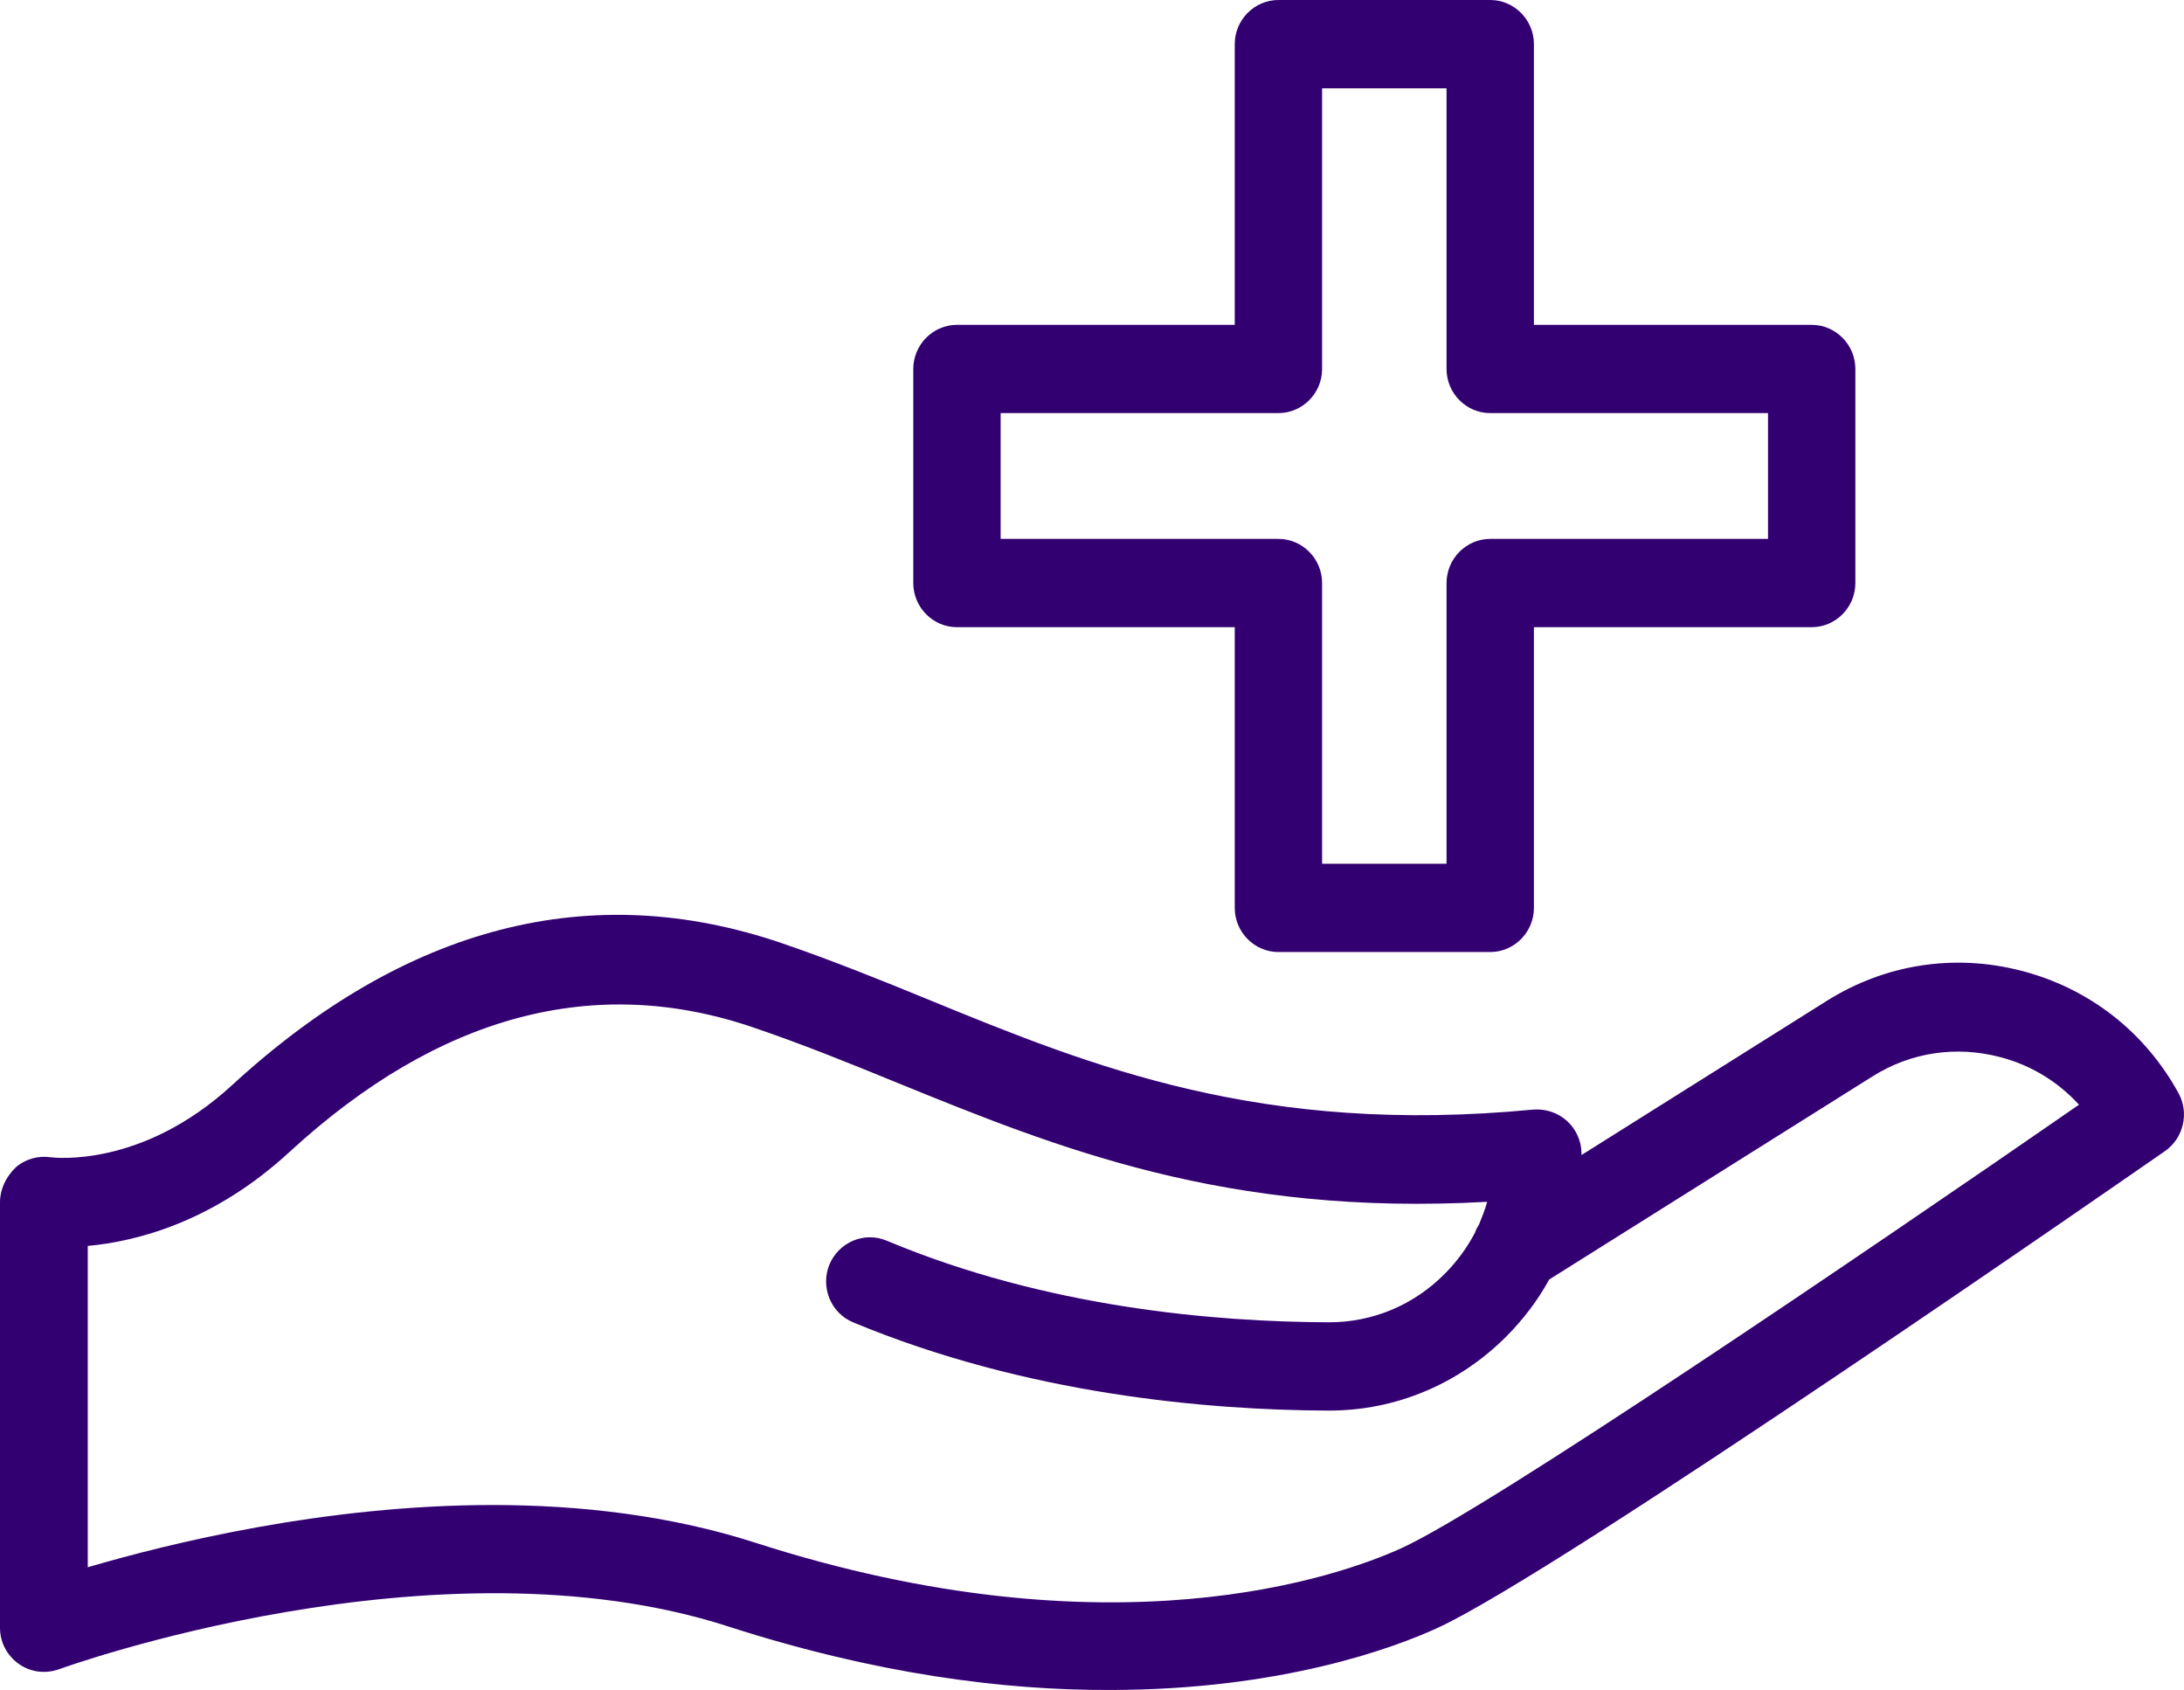
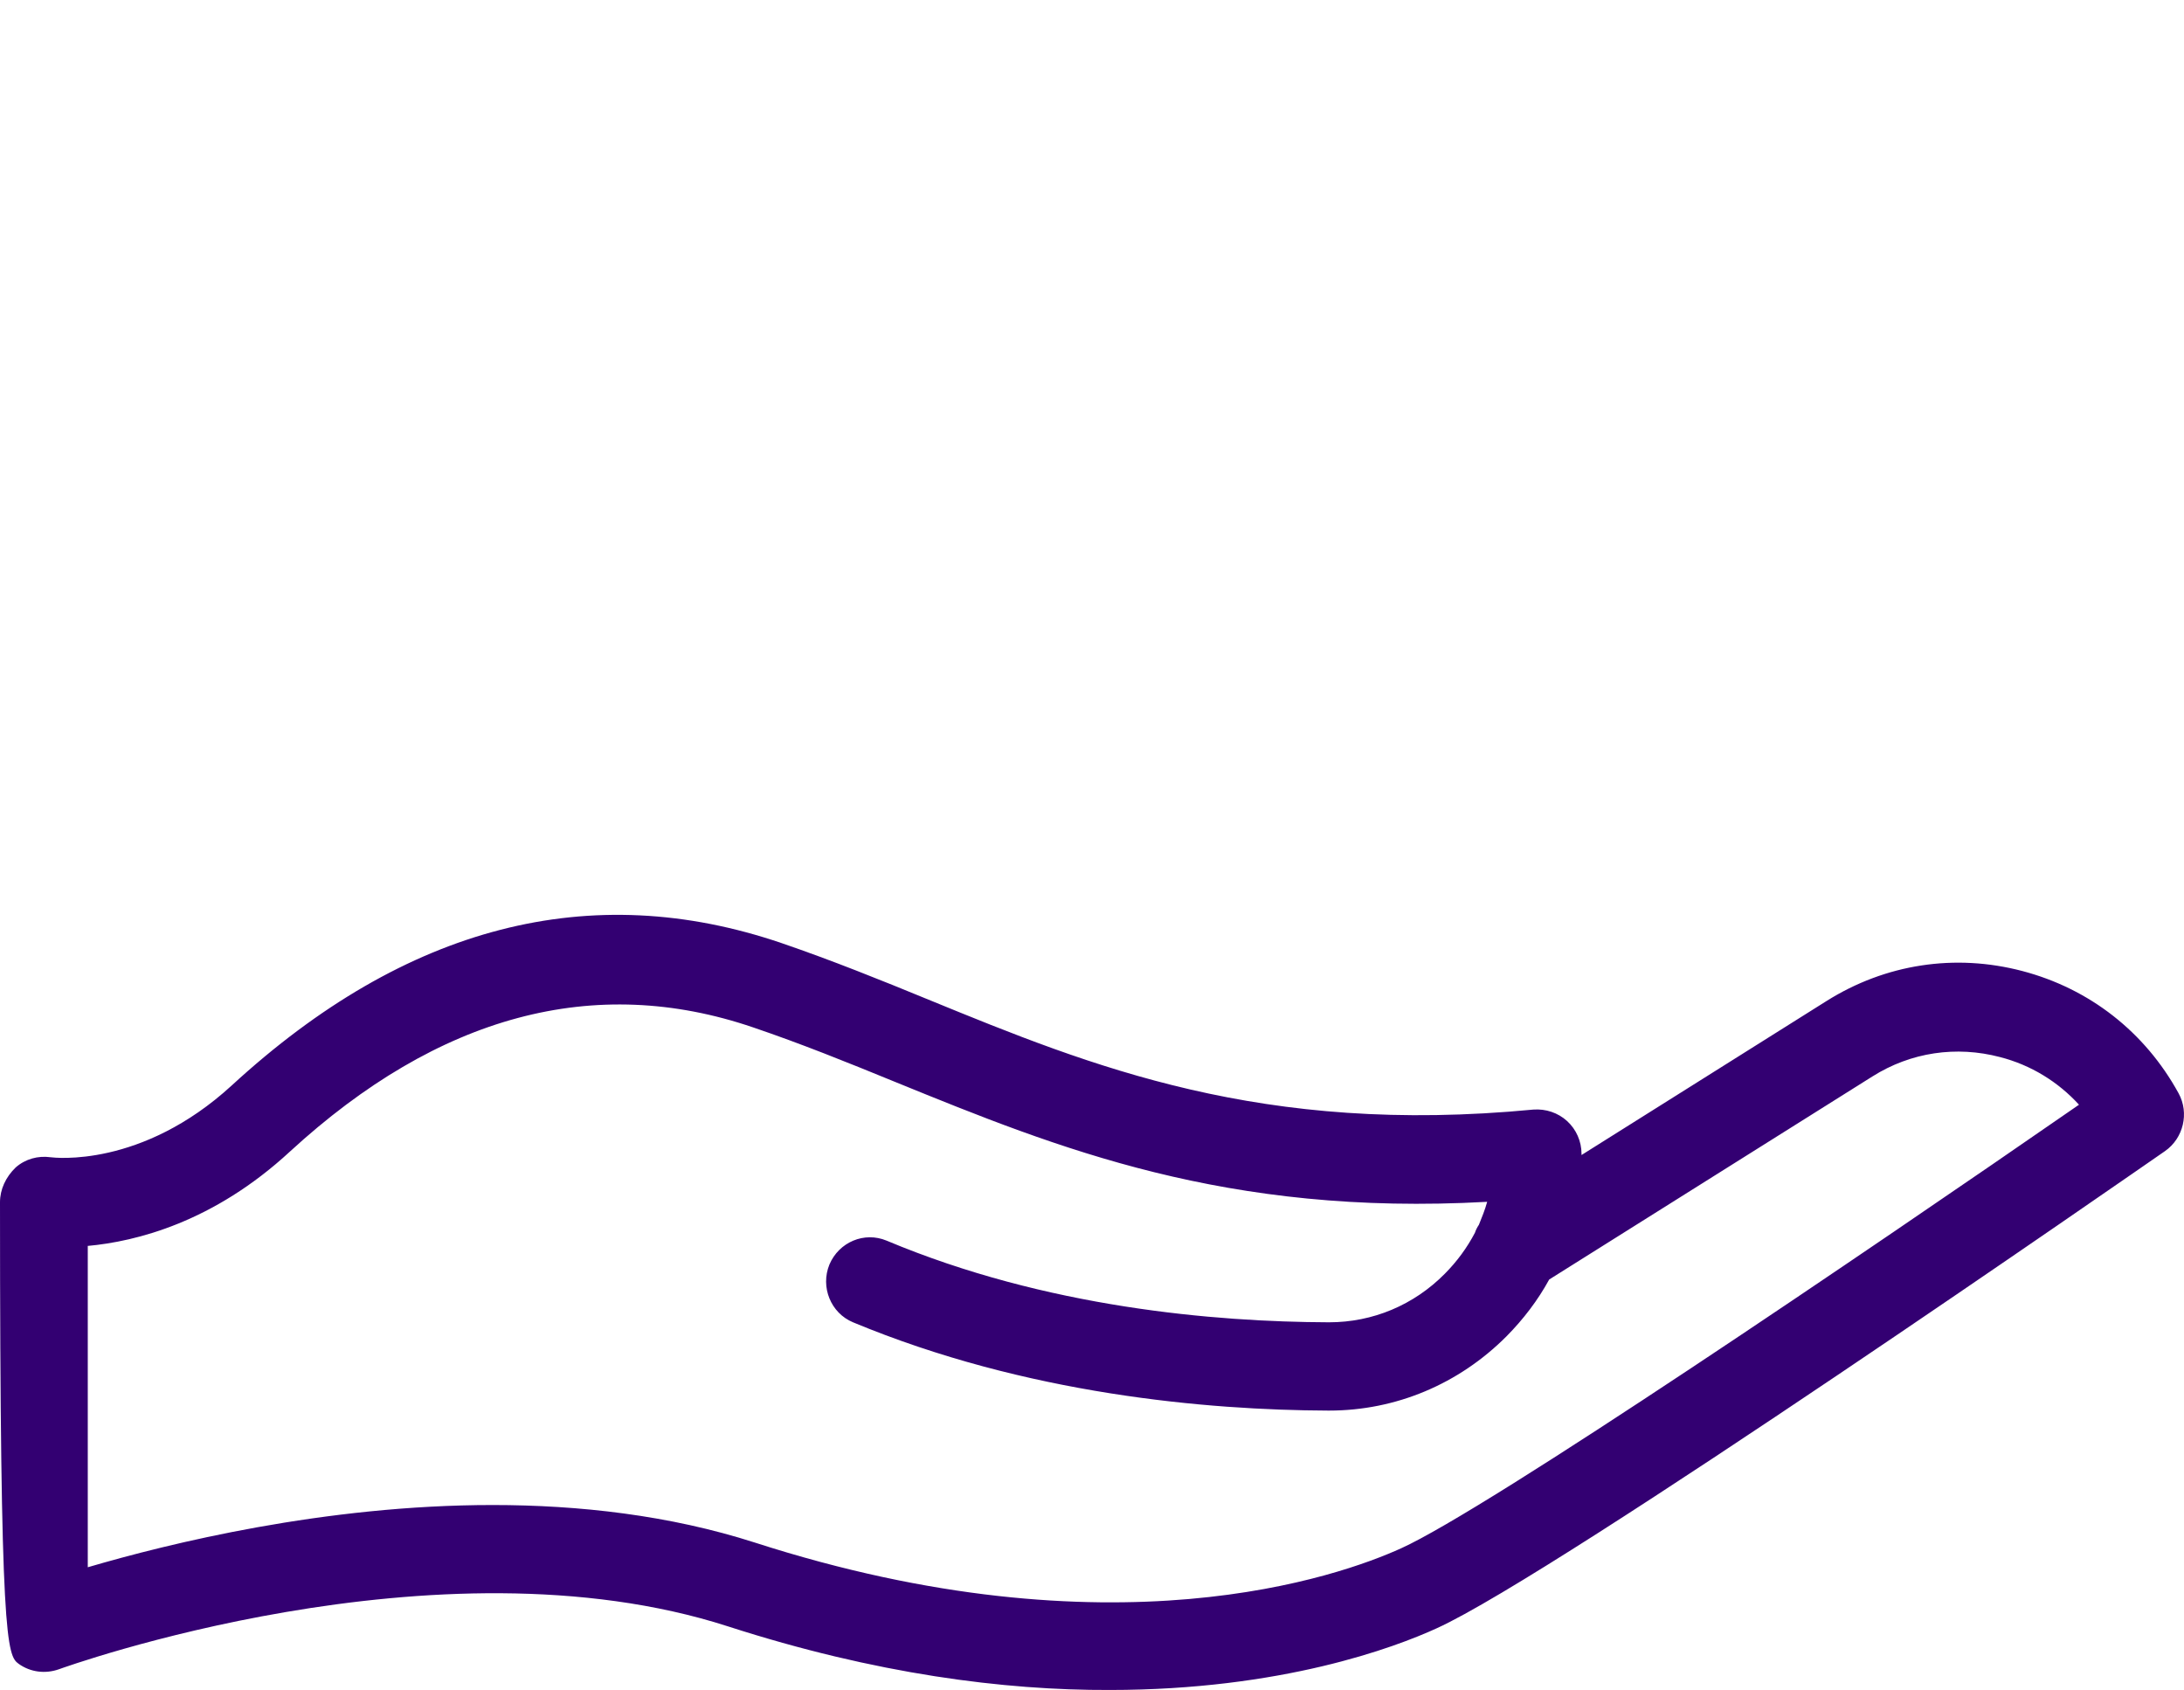
<svg xmlns="http://www.w3.org/2000/svg" width="53" height="41" viewBox="0 0 53 41">
  <g fill="#330072">
-     <path d="M0.456,40.368 C0.742,40.571 1.102,40.614 1.431,40.497 C1.526,40.464 10.599,37.177 17.669,39.458 C21.251,40.614 24.367,41.01 26.932,41 C31.098,41 33.843,39.972 34.871,39.501 C37.797,38.173 51.936,28.343 52.54,27.926 C52.985,27.615 53.133,27.005 52.868,26.523 C52.052,25.035 50.706,23.985 49.074,23.557 C47.442,23.129 45.756,23.386 44.326,24.285 L38.379,28.022 C38.379,28.011 38.379,28.001 38.379,27.99 C38.379,27.69 38.252,27.401 38.03,27.198 C37.807,26.994 37.51,26.898 37.214,26.919 C30.621,27.551 26.508,25.881 22.534,24.253 C21.389,23.782 20.191,23.3 18.972,22.882 C14.33,21.298 9.847,22.454 5.628,26.33 C3.434,28.343 1.314,28.086 1.229,28.076 C0.922,28.033 0.615,28.118 0.382,28.322 C0.138,28.557 0,28.857 0,29.168 L0,39.49 C0,39.843 0.17,40.165 0.456,40.368 Z M2.12,30.228 C3.307,30.121 5.183,29.65 7.038,27.936 C10.642,24.628 14.425,23.61 18.284,24.928 C19.449,25.324 20.562,25.773 21.739,26.255 C25.682,27.861 29.752,29.51 36.09,29.157 C36.037,29.35 35.963,29.532 35.889,29.714 C35.846,29.778 35.814,29.842 35.793,29.907 C35.602,30.271 35.359,30.603 35.062,30.902 C34.309,31.663 33.313,32.08 32.253,32.08 C32.253,32.08 32.243,32.08 32.243,32.08 C29.487,32.07 25.396,31.727 21.516,30.099 C20.976,29.874 20.361,30.131 20.128,30.678 C19.905,31.224 20.16,31.855 20.7,32.08 C24.897,33.826 29.285,34.211 32.232,34.222 C32.243,34.222 32.243,34.222 32.253,34.222 C33.875,34.222 35.401,33.579 36.556,32.423 C36.97,32.005 37.32,31.545 37.595,31.042 L45.438,26.116 C46.371,25.527 47.474,25.367 48.533,25.645 C49.286,25.838 49.943,26.245 50.452,26.801 C45.205,30.431 36.09,36.62 34.002,37.563 C32.518,38.237 26.985,40.218 18.315,37.423 C16.248,36.76 14.054,36.513 11.956,36.513 C7.875,36.513 4.102,37.445 2.13,38.023 L2.13,30.228 L2.12,30.228 Z" />
-     <path d="M37.224,1.071 C37.224,0.482 36.747,0 36.164,0 L31.024,0 C30.441,0 29.964,0.482 29.964,1.071 L29.964,7.881 L23.223,7.881 C22.64,7.881 22.163,8.363 22.163,8.952 L22.163,14.145 C22.163,14.734 22.64,15.216 23.223,15.216 L29.964,15.216 L29.964,22.026 C29.964,22.615 30.441,23.097 31.024,23.097 L36.164,23.097 C36.747,23.097 37.224,22.615 37.224,22.026 L37.224,15.216 L43.965,15.216 C44.548,15.216 45.025,14.734 45.025,14.145 L45.025,8.952 C45.025,8.363 44.548,7.881 43.965,7.881 L37.224,7.881 L37.224,1.071 Z M42.905,10.022 L42.905,13.074 L36.164,13.074 C35.581,13.074 35.104,13.556 35.104,14.145 L35.104,20.955 L32.084,20.955 L32.084,14.145 C32.084,13.556 31.607,13.074 31.024,13.074 L24.283,13.074 L24.283,10.022 L31.024,10.022 C31.607,10.022 32.084,9.541 32.084,8.952 L32.084,2.142 L35.104,2.142 L35.104,8.952 C35.104,9.541 35.581,10.022 36.164,10.022 L42.905,10.022 Z" />
+     <path d="M0.456,40.368 C0.742,40.571 1.102,40.614 1.431,40.497 C1.526,40.464 10.599,37.177 17.669,39.458 C21.251,40.614 24.367,41.01 26.932,41 C31.098,41 33.843,39.972 34.871,39.501 C37.797,38.173 51.936,28.343 52.54,27.926 C52.985,27.615 53.133,27.005 52.868,26.523 C52.052,25.035 50.706,23.985 49.074,23.557 C47.442,23.129 45.756,23.386 44.326,24.285 L38.379,28.022 C38.379,28.011 38.379,28.001 38.379,27.99 C38.379,27.69 38.252,27.401 38.03,27.198 C37.807,26.994 37.51,26.898 37.214,26.919 C30.621,27.551 26.508,25.881 22.534,24.253 C21.389,23.782 20.191,23.3 18.972,22.882 C14.33,21.298 9.847,22.454 5.628,26.33 C3.434,28.343 1.314,28.086 1.229,28.076 C0.922,28.033 0.615,28.118 0.382,28.322 C0.138,28.557 0,28.857 0,29.168 C0,39.843 0.17,40.165 0.456,40.368 Z M2.12,30.228 C3.307,30.121 5.183,29.65 7.038,27.936 C10.642,24.628 14.425,23.61 18.284,24.928 C19.449,25.324 20.562,25.773 21.739,26.255 C25.682,27.861 29.752,29.51 36.09,29.157 C36.037,29.35 35.963,29.532 35.889,29.714 C35.846,29.778 35.814,29.842 35.793,29.907 C35.602,30.271 35.359,30.603 35.062,30.902 C34.309,31.663 33.313,32.08 32.253,32.08 C32.253,32.08 32.243,32.08 32.243,32.08 C29.487,32.07 25.396,31.727 21.516,30.099 C20.976,29.874 20.361,30.131 20.128,30.678 C19.905,31.224 20.16,31.855 20.7,32.08 C24.897,33.826 29.285,34.211 32.232,34.222 C32.243,34.222 32.243,34.222 32.253,34.222 C33.875,34.222 35.401,33.579 36.556,32.423 C36.97,32.005 37.32,31.545 37.595,31.042 L45.438,26.116 C46.371,25.527 47.474,25.367 48.533,25.645 C49.286,25.838 49.943,26.245 50.452,26.801 C45.205,30.431 36.09,36.62 34.002,37.563 C32.518,38.237 26.985,40.218 18.315,37.423 C16.248,36.76 14.054,36.513 11.956,36.513 C7.875,36.513 4.102,37.445 2.13,38.023 L2.13,30.228 L2.12,30.228 Z" />
  </g>
</svg>